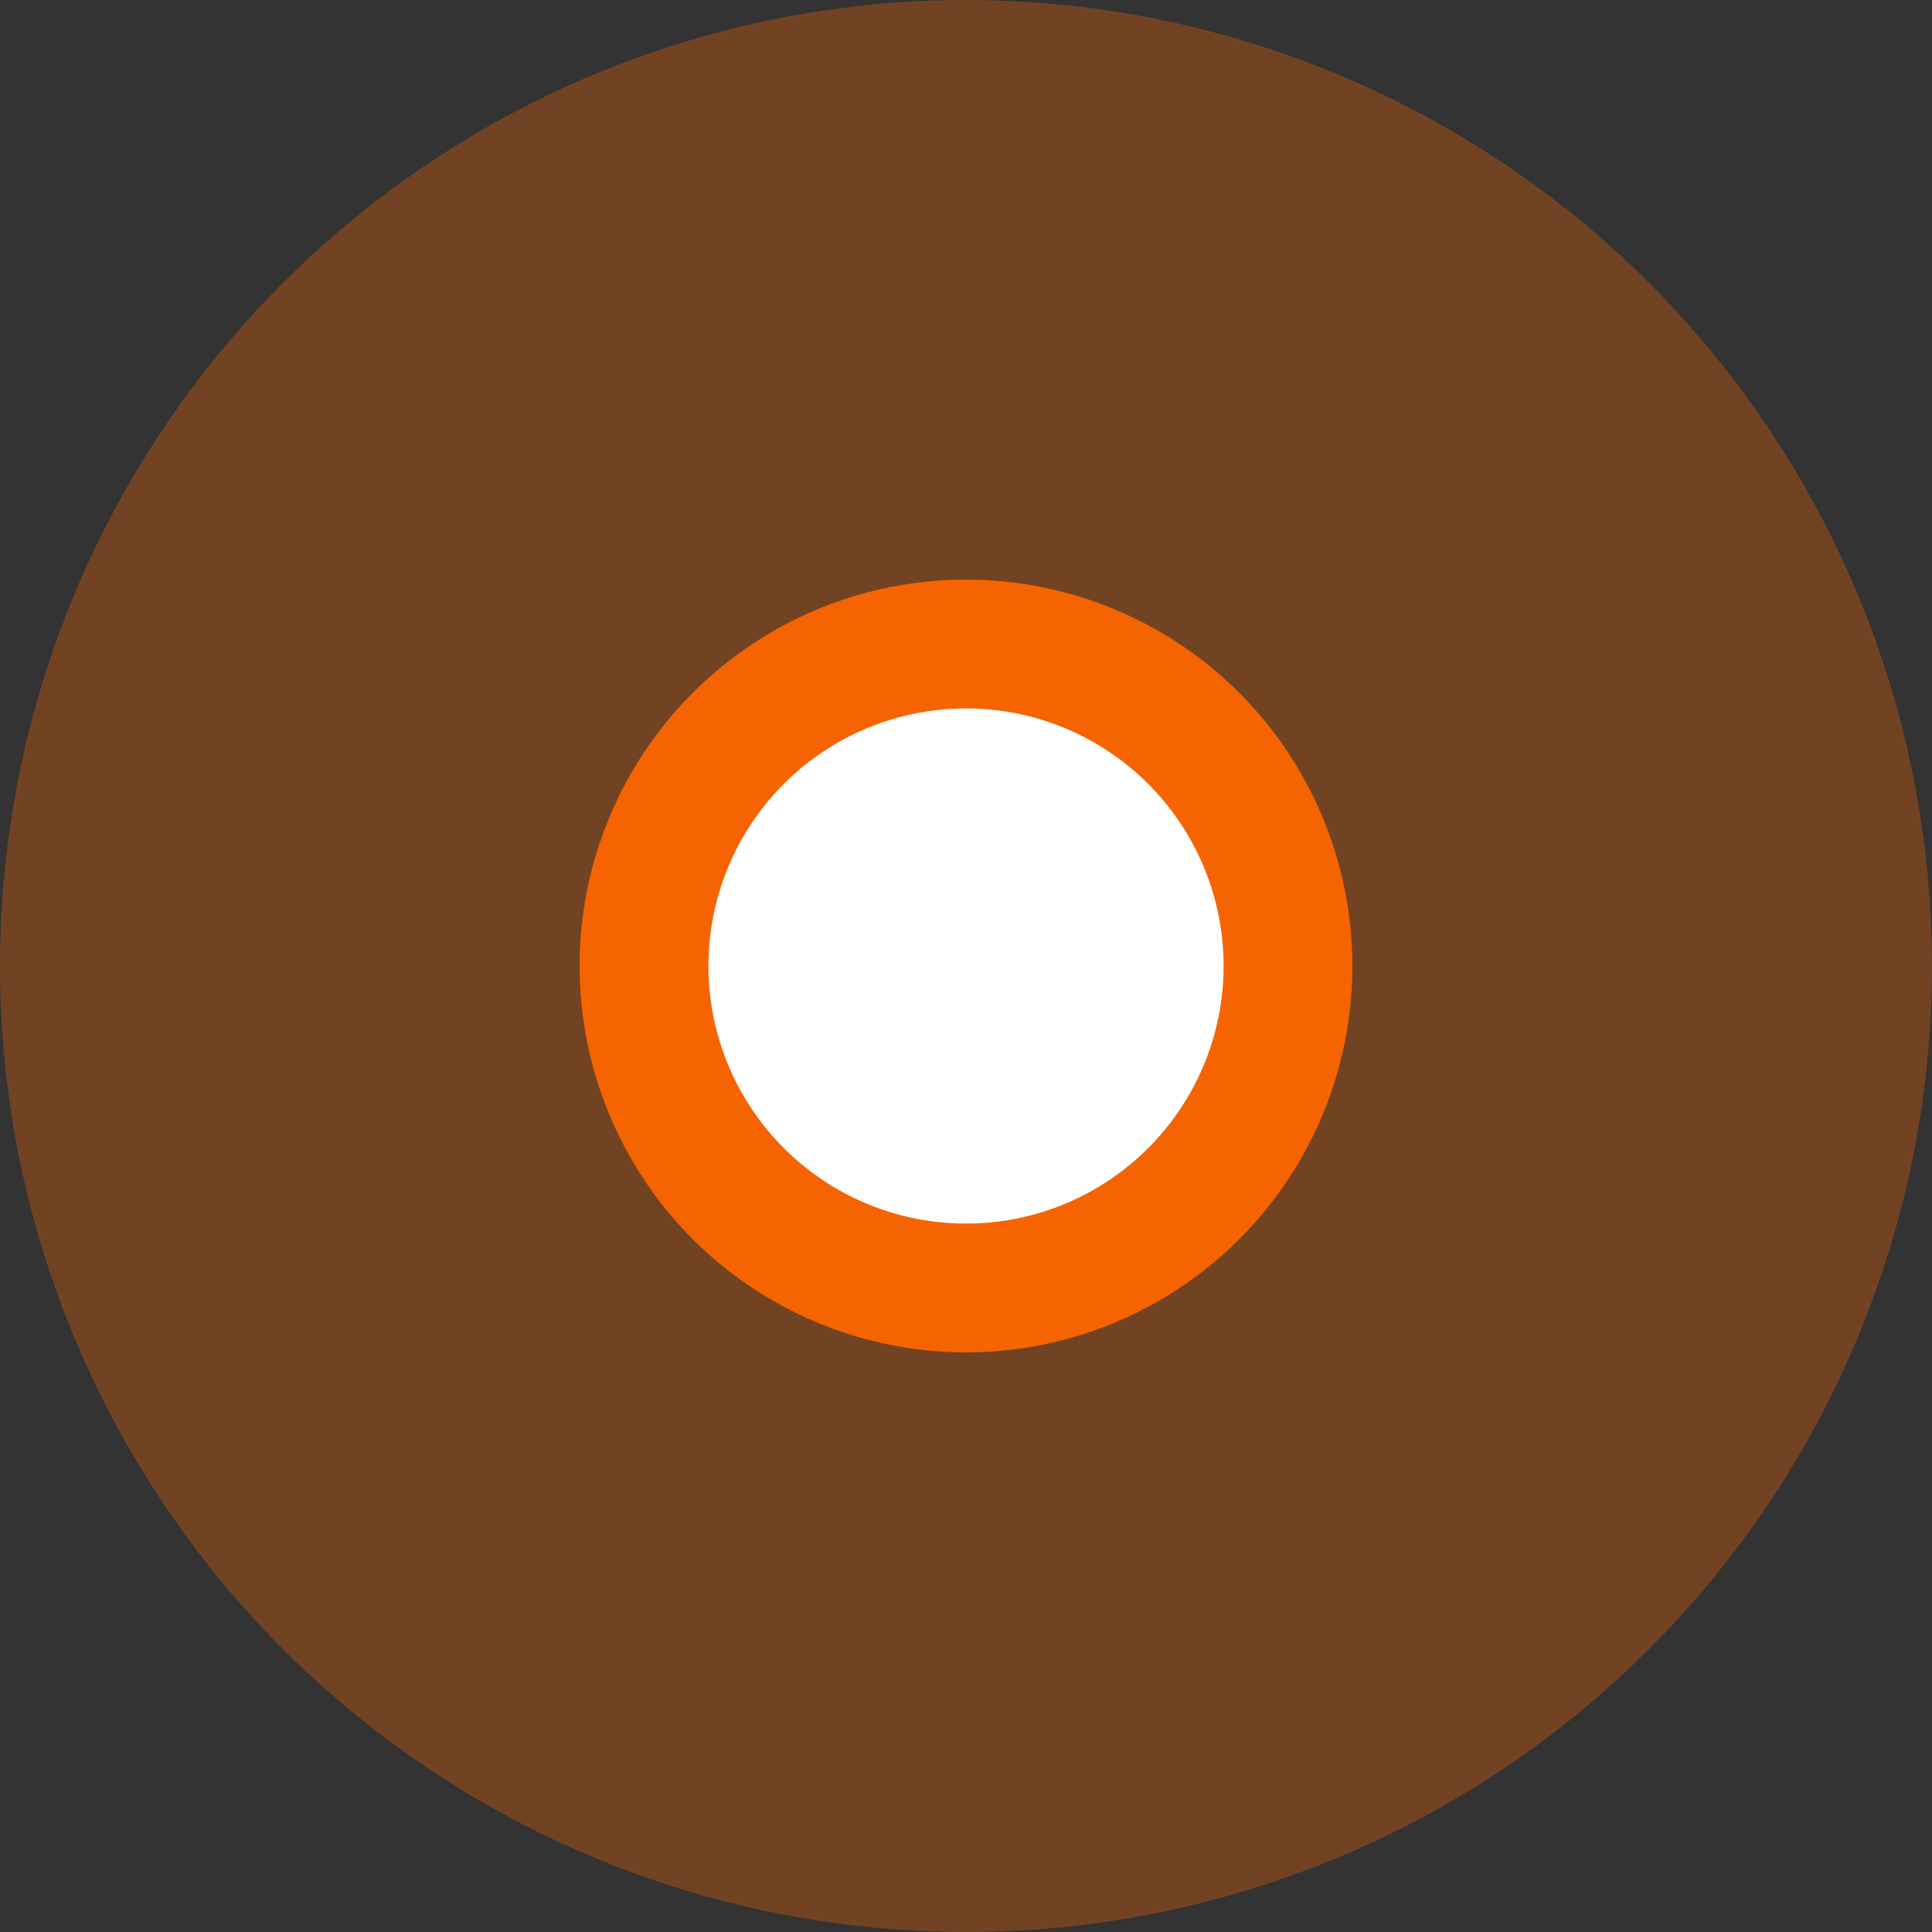
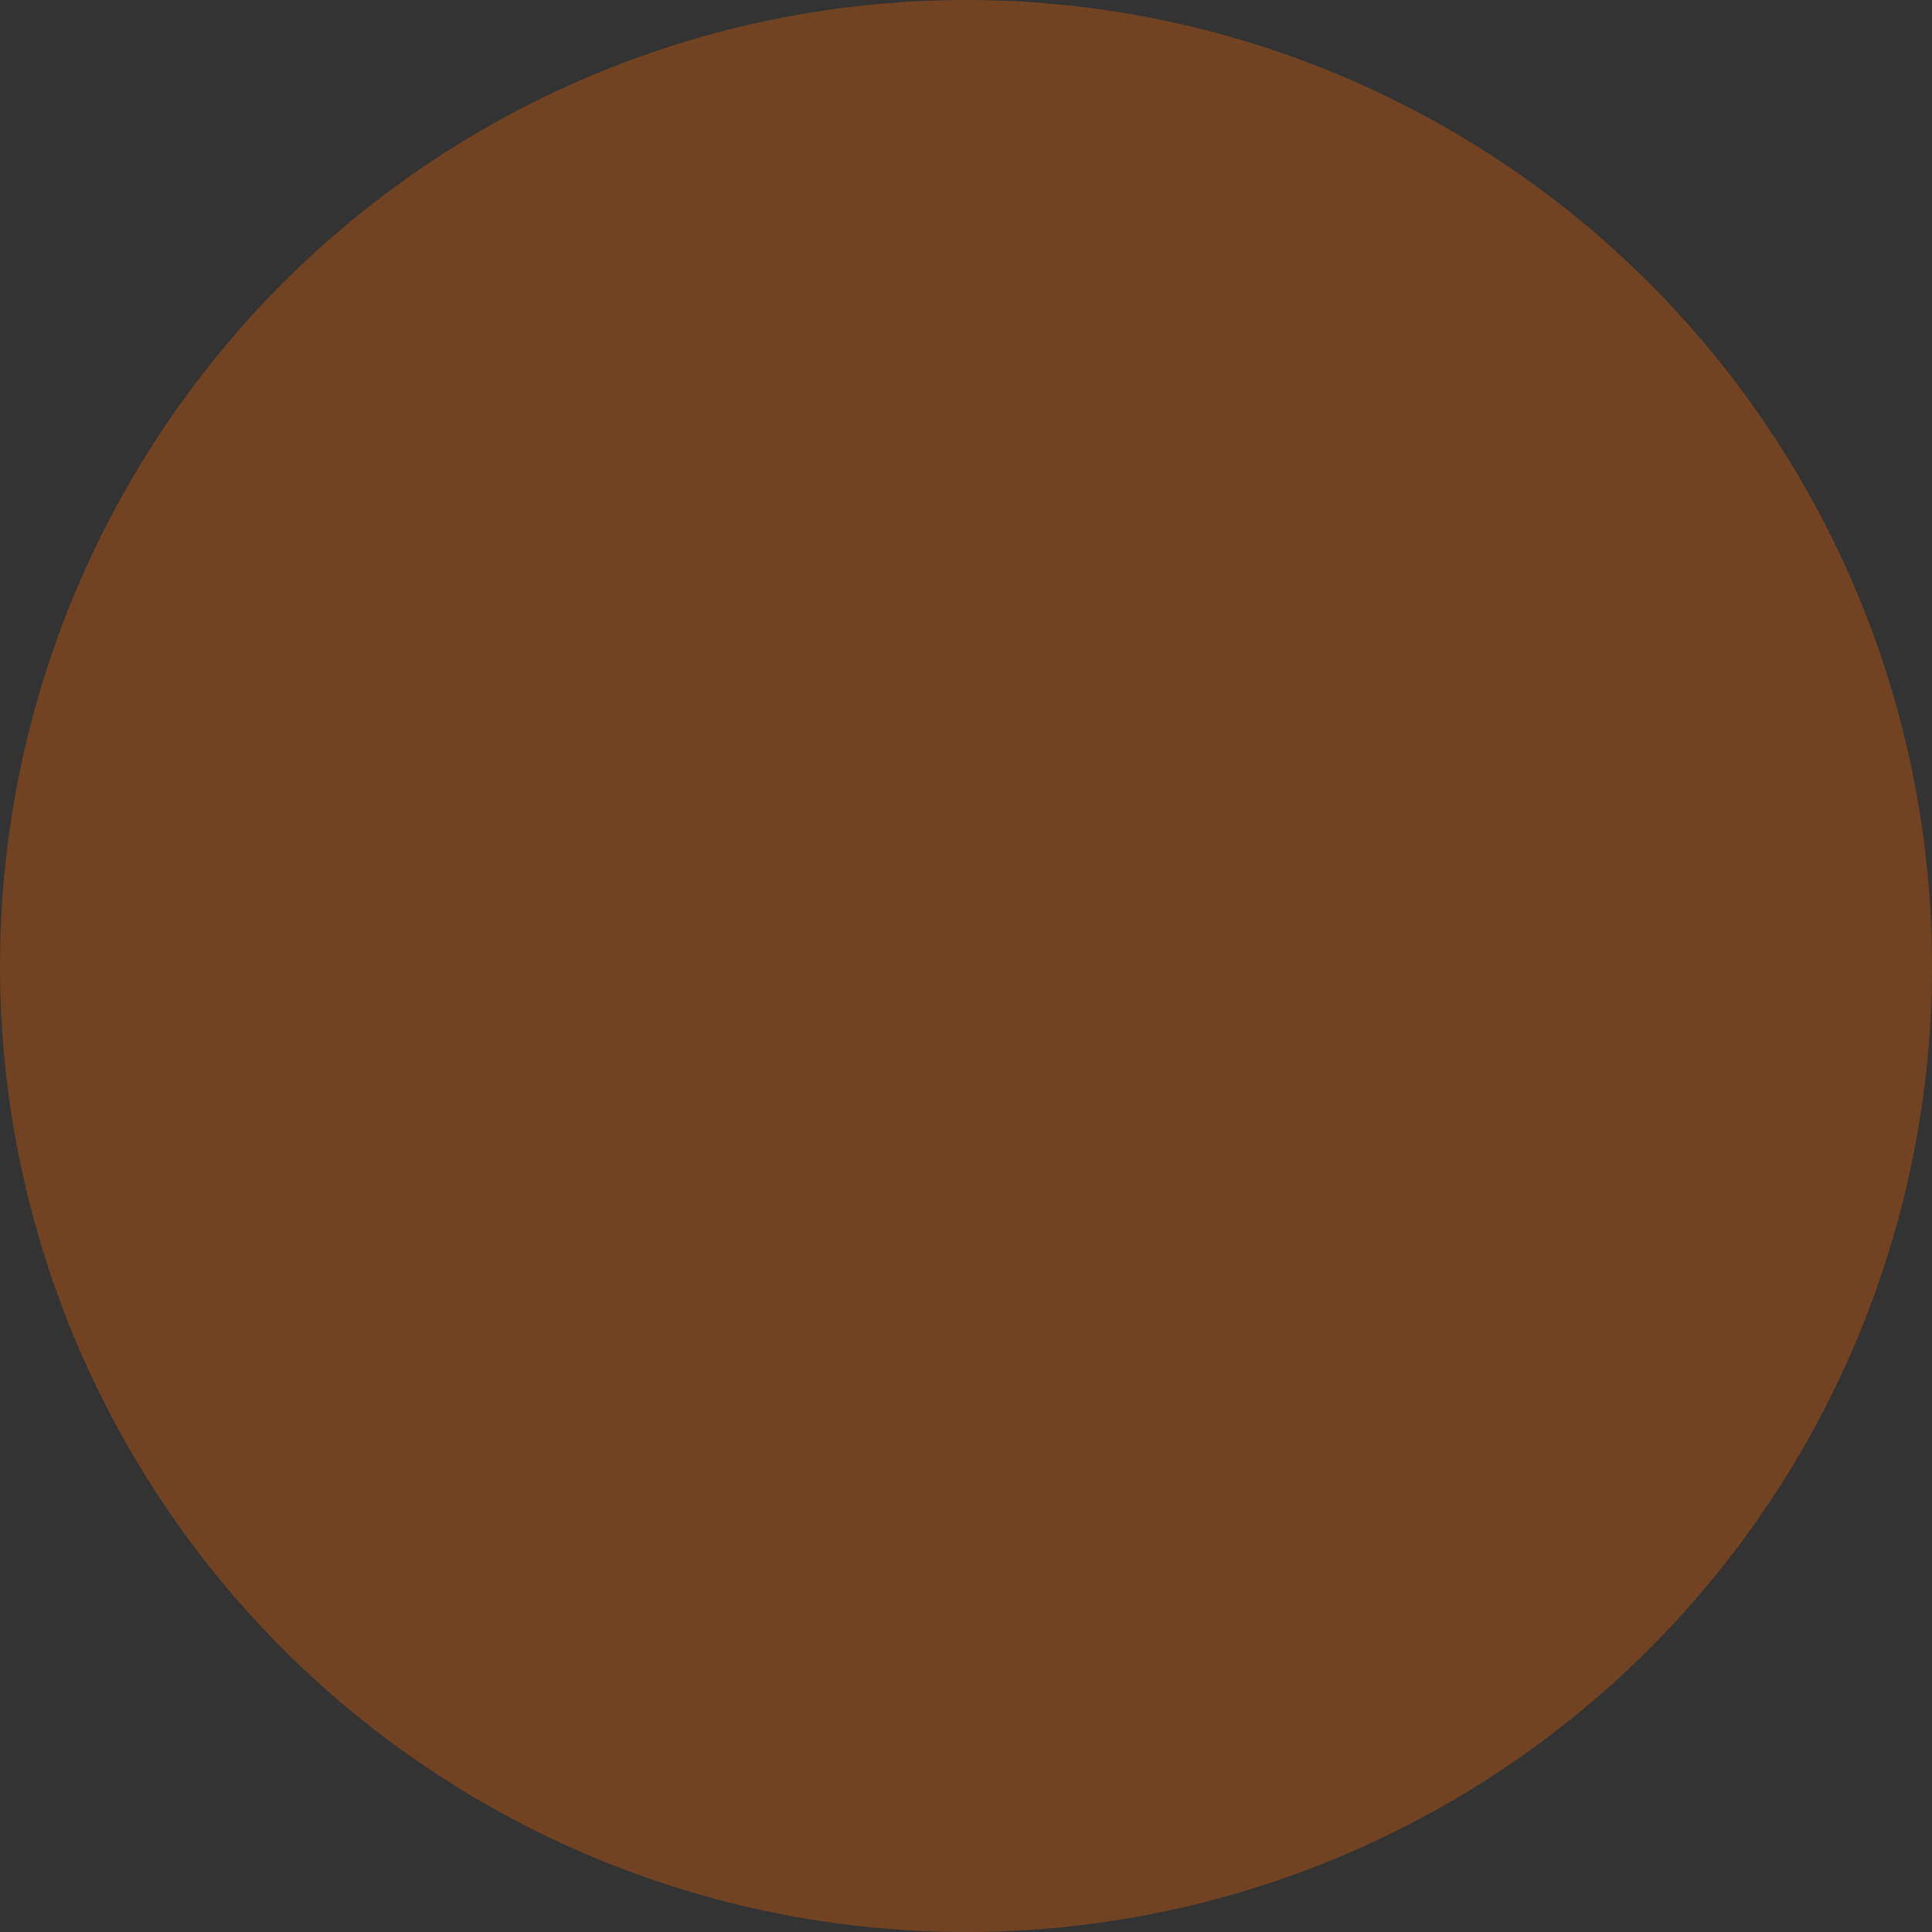
<svg xmlns="http://www.w3.org/2000/svg" width="30px" height="30px" viewBox="0 0 30 30" version="1.1">
  <rect x="0" y="0" width="30" height="30" fill="#333333" stroke="none" />
  <title>story-point</title>
  <desc>Created with Sketch.</desc>
  <defs />
  <g id="Page-1" stroke="none" stroke-width="1" fill="none" fill-rule="evenodd">
    <g id="story-point" fill-rule="nonzero">
      <circle id="Path" fill-opacity="0.324" fill="#F56400" cx="15" cy="15" r="15" />
-       <circle id="Oval-2" stroke="#F56400" stroke-width="2" fill="#FFFFFF" cx="15" cy="15" r="5" />
    </g>
  </g>
</svg>